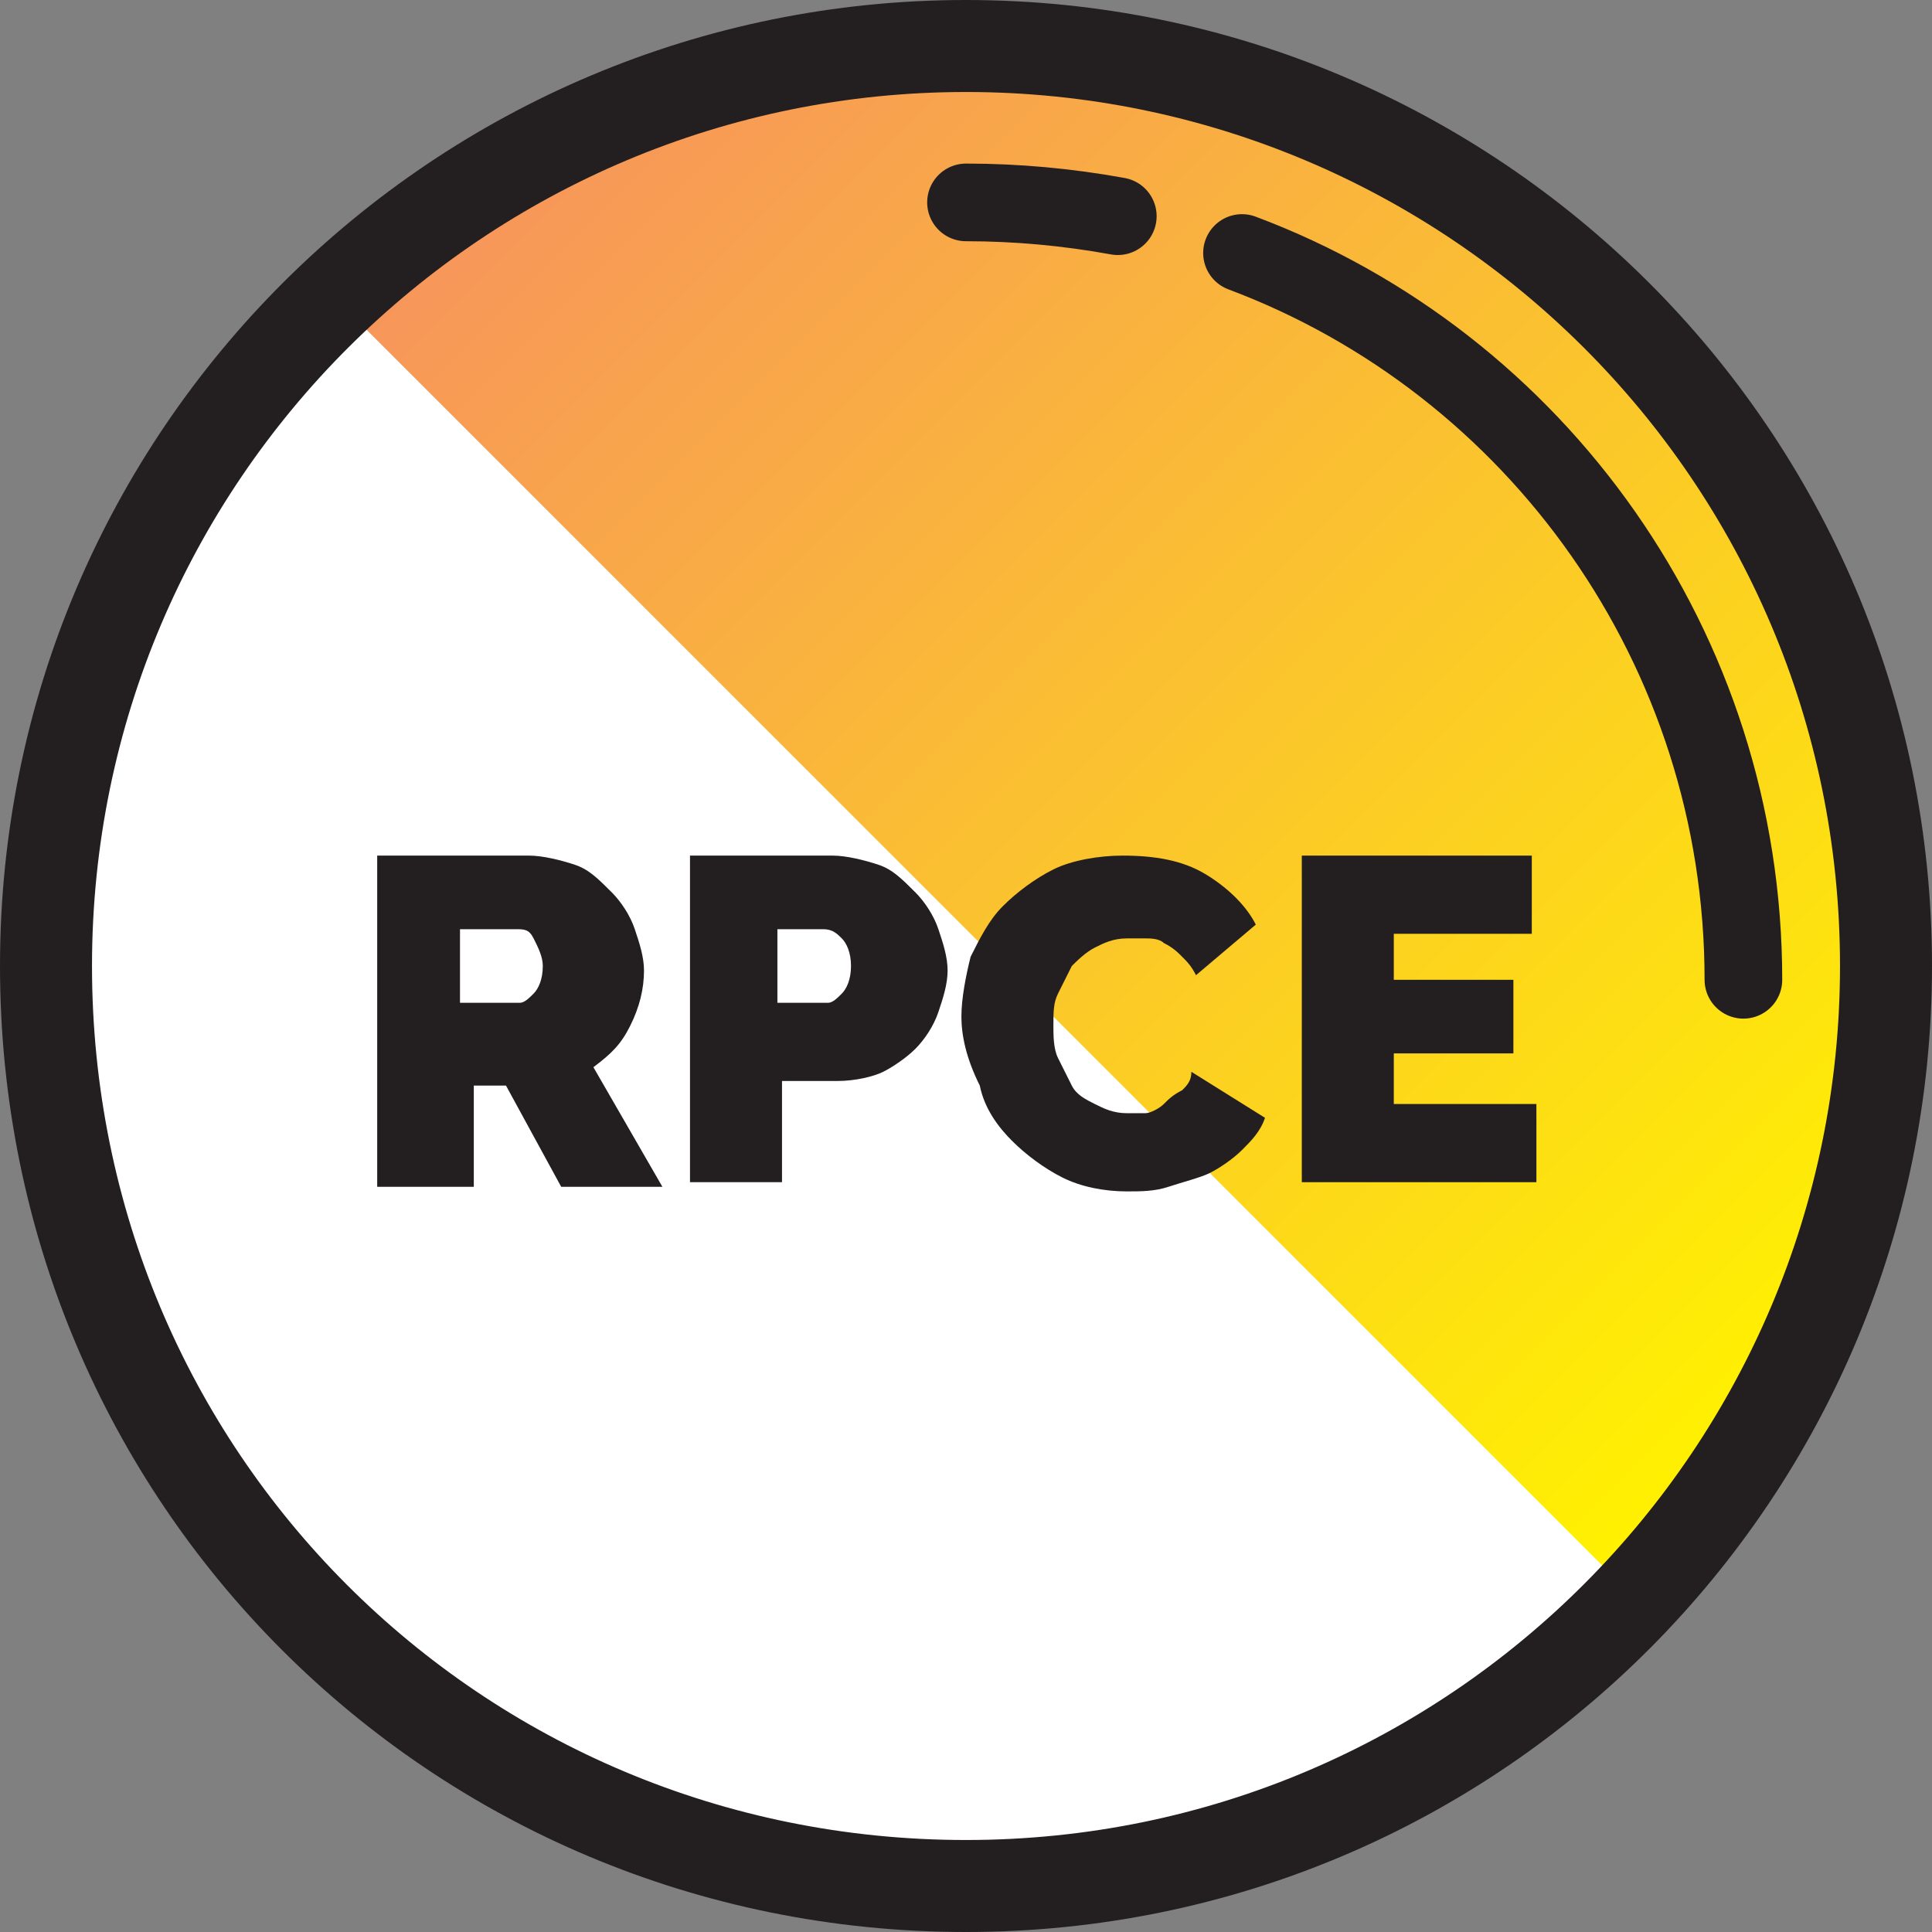
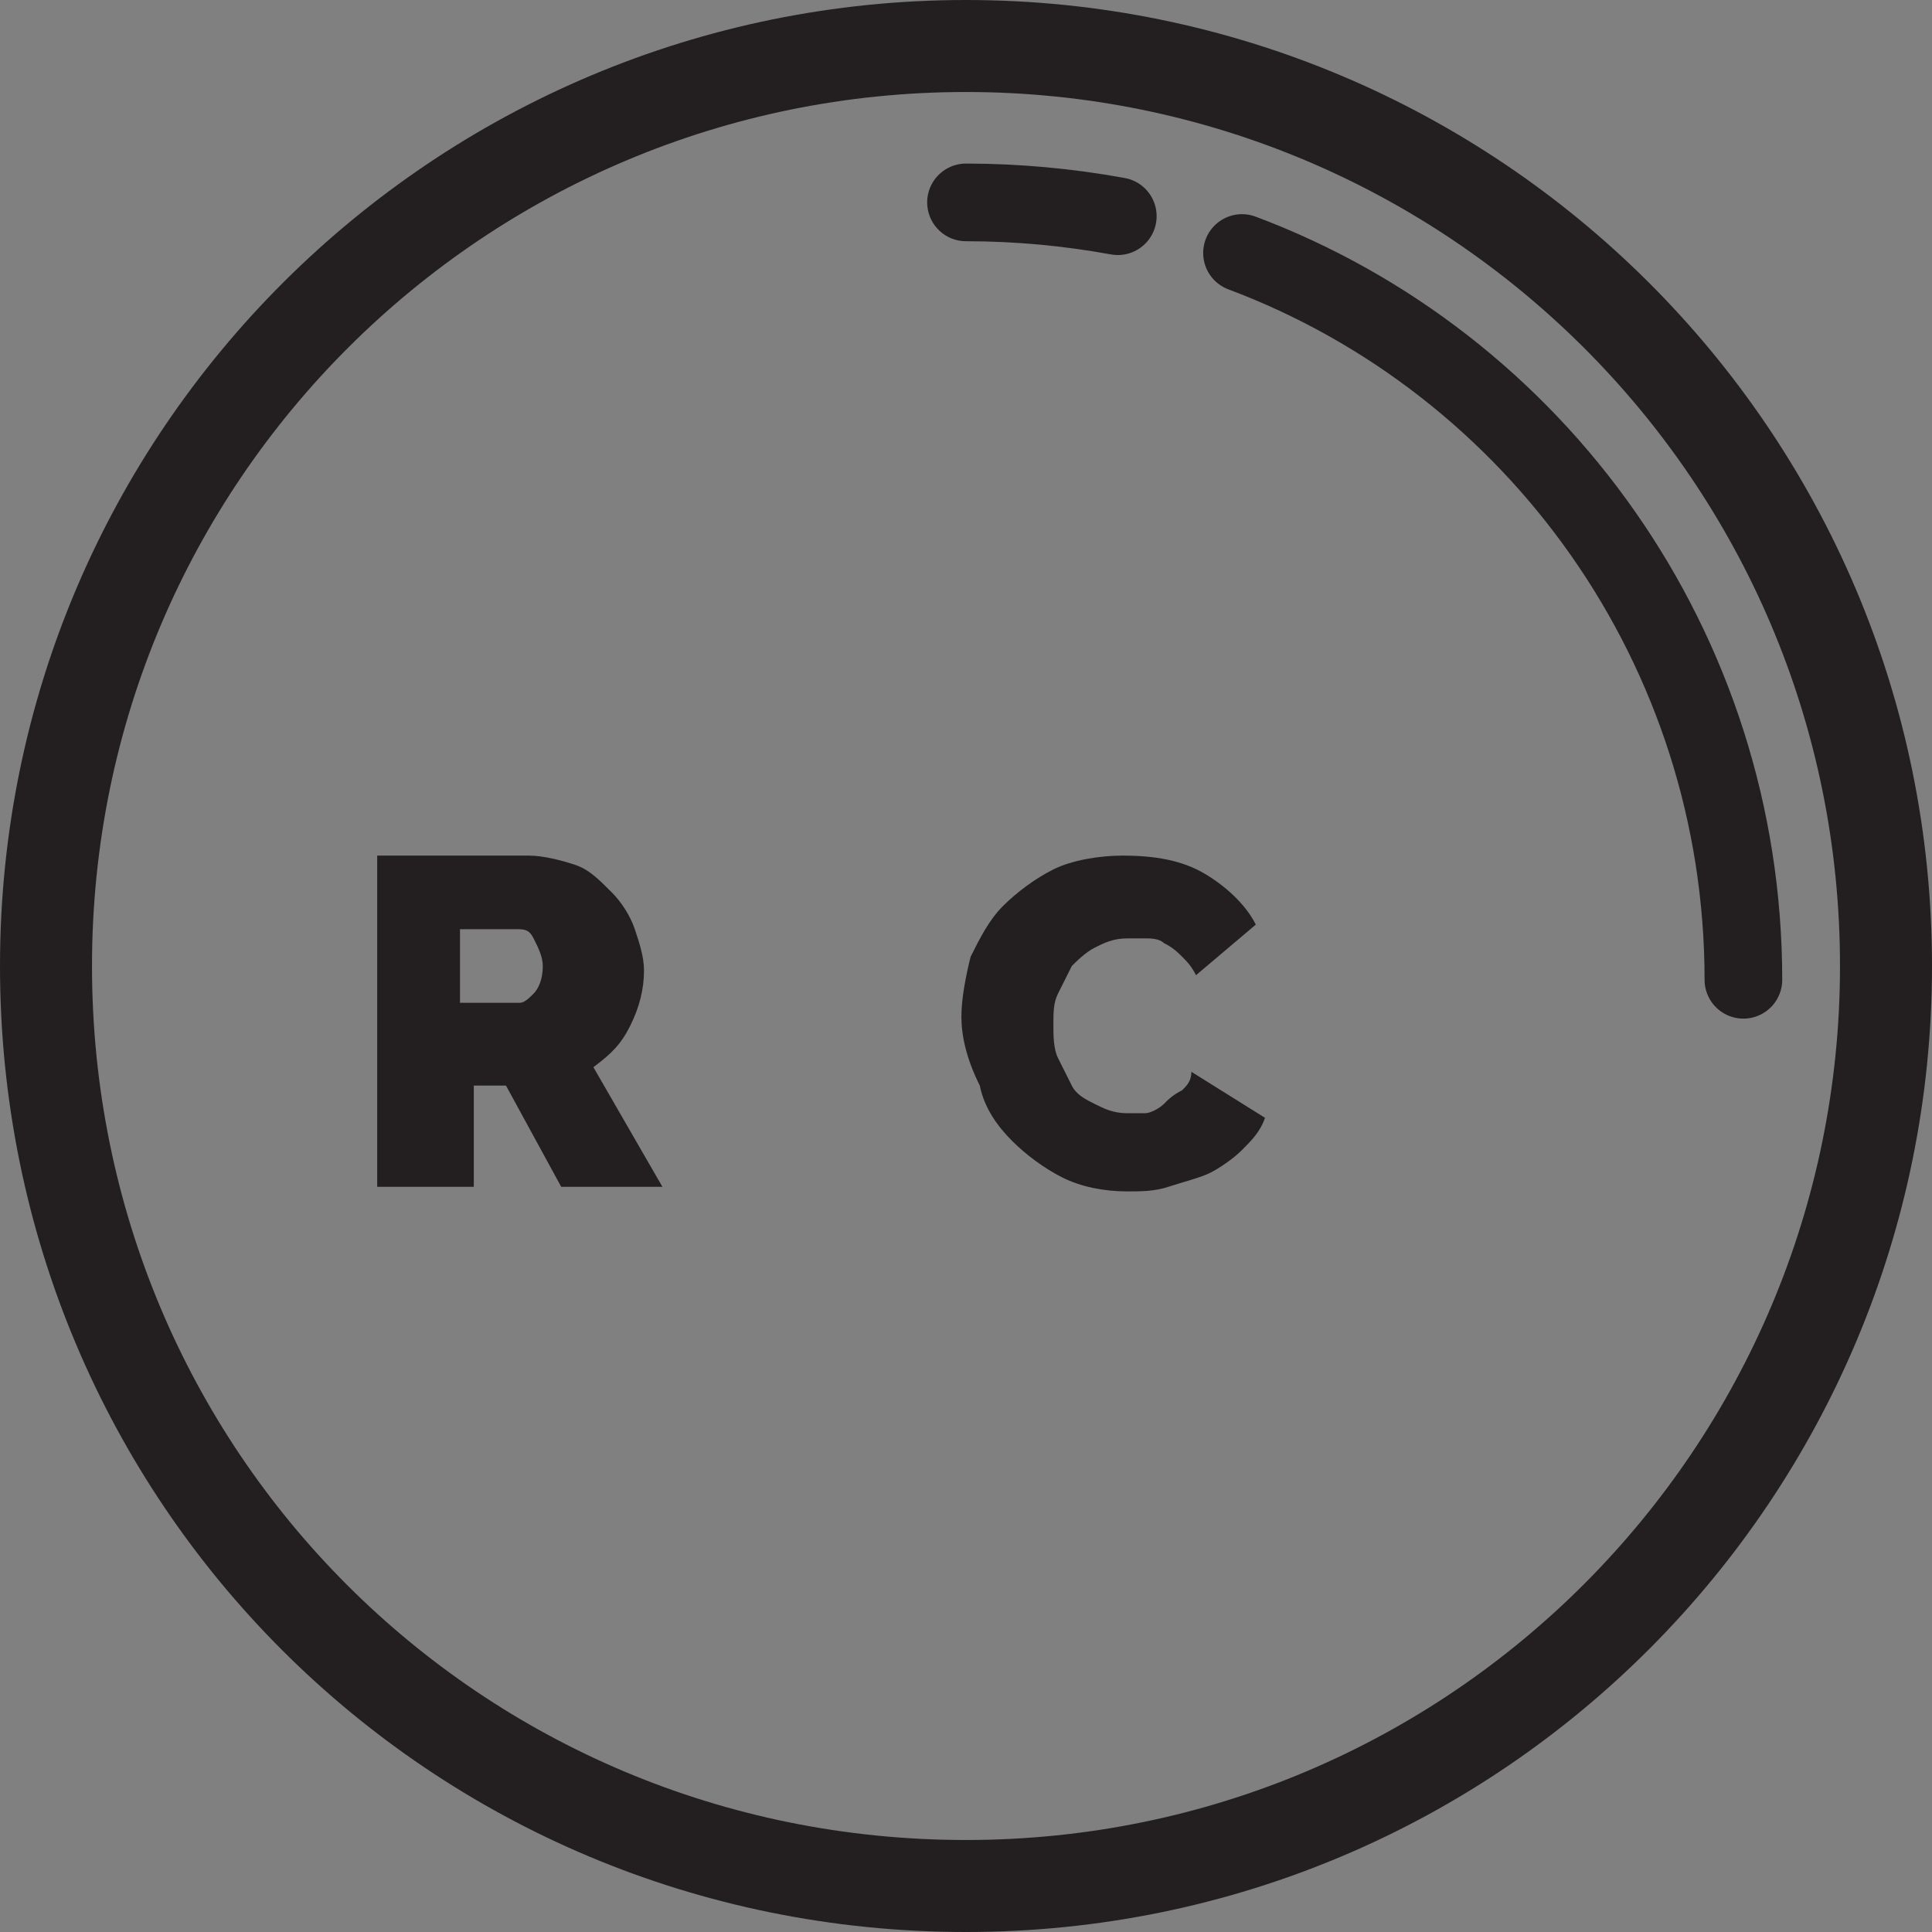
<svg xmlns="http://www.w3.org/2000/svg" xmlns:xlink="http://www.w3.org/1999/xlink" version="1.1" id="Layer_1" x="0px" y="0px" viewBox="0 0 42 42" style="enable-background:new 0 0 42 42;" xml:space="preserve">
  <rect x="0" y="0" width="42" height="42" fill="#808080" stroke="none" />
  <style type="text/css">
	.st0{clip-path:url(#SVGID_00000060741968030416778480000009051599231611194545_);fill:#FFFFFF;}
	
		.st1{clip-path:url(#SVGID_00000170243501897714496710000006062831029606933405_);fill:url(#SVGID_00000166642232552144094120000006589871145648131218_);}
	
		.st2{clip-path:url(#SVGID_00000129169042838125374170000004238802626092585639_);fill:none;stroke:#231F20;stroke-width:1.688;stroke-linecap:round;stroke-linejoin:round;}
	.st3{clip-path:url(#SVGID_00000129169042838125374170000004238802626092585639_);fill:none;stroke:#231F20;stroke-width:2;}
	.st4{fill:#231F20;}
</style>
  <g>
    <defs>
      <rect id="SVGID_1_" x="0" y="0" width="42" height="42" />
    </defs>
    <clipPath id="SVGID_00000155830848809555388730000005218941252979258295_">
      <use xlink:href="#SVGID_1_" style="overflow:visible;" />
    </clipPath>
-     <path style="clip-path:url(#SVGID_00000155830848809555388730000005218941252979258295_);fill:#FFFFFF;" d="M21,41   c11.1,0,20-9,20-20c0-11.1-9-20-20-20S1,9.9,1,21C1,32.1,9.9,41,21,41" />
  </g>
  <g>
    <defs>
-       <path id="SVGID_00000132054130157386261240000016027994507175838614_" d="M7.5,6.7l28.2,28.2c7.5-7.5,7.3-19.9-0.4-27.7    c-4-4-9.1-6-14.3-6C16,1.2,11.2,3,7.5,6.7" />
-     </defs>
+       </defs>
    <clipPath id="SVGID_00000014631695080749381880000009283707975300049558_">
      <use xlink:href="#SVGID_00000132054130157386261240000016027994507175838614_" style="overflow:visible;" />
    </clipPath>
    <linearGradient id="SVGID_00000132795541096908860460000013579340898882304949_" gradientUnits="userSpaceOnUse" x1="-478.036" y1="539.12" x2="-477.036" y2="539.12" gradientTransform="matrix(28.17 28.17 28.17 -28.17 -1709.975 28656.289)">
      <stop offset="0" style="stop-color:#F7955B" />
      <stop offset="1" style="stop-color:#FFF200" />
    </linearGradient>
-     <polygon style="clip-path:url(#SVGID_00000014631695080749381880000009283707975300049558_);fill:url(#SVGID_00000132795541096908860460000013579340898882304949_);" points="   25.3,-16.7 60,18 25.3,52.7 -9.4,18  " />
  </g>
  <g>
    <defs>
      <rect id="SVGID_00000165213868915227546210000017700406068575003062_" x="0" y="0" width="42" height="42" />
    </defs>
    <clipPath id="SVGID_00000147216178854520904750000005695846874902916267_">
      <use xlink:href="#SVGID_00000165213868915227546210000017700406068575003062_" style="overflow:visible;" />
    </clipPath>
    <path style="clip-path:url(#SVGID_00000147216178854520904750000005695846874902916267_);fill:none;stroke:#231F20;stroke-width:1.688;stroke-linecap:round;stroke-linejoin:round;" d="   M37.9,21.3c0-7.2-4.5-13.4-10.9-15.8" />
    <path style="clip-path:url(#SVGID_00000147216178854520904750000005695846874902916267_);fill:none;stroke:#231F20;stroke-width:1.688;stroke-linecap:round;stroke-linejoin:round;" d="   M24.3,4.7c-1.1-0.2-2.2-0.3-3.3-0.3" />
    <path style="clip-path:url(#SVGID_00000147216178854520904750000005695846874902916267_);fill:none;stroke:#231F20;stroke-width:2;" d="   M21,41c11.1,0,20-9,20-20c0-11.1-9-20-20-20S1,9.9,1,21C1,32.1,9.9,41,21,41z" />
  </g>
  <g>
    <path class="st4" d="M8.2,25.7v-7.1h3.3c0.3,0,0.7,0.1,1,0.2c0.3,0.1,0.5,0.3,0.8,0.6c0.2,0.2,0.4,0.5,0.5,0.8s0.2,0.6,0.2,0.9   c0,0.4-0.1,0.8-0.3,1.2c-0.2,0.4-0.4,0.6-0.8,0.9l1.5,2.6h-2.2l-1.2-2.2h-0.7v2.2H8.2z M10.1,21.8h1.2c0.1,0,0.2-0.1,0.3-0.2   c0.1-0.1,0.2-0.3,0.2-0.6c0-0.2-0.1-0.4-0.2-0.6s-0.2-0.2-0.4-0.2h-1.2V21.8z" />
-     <path class="st4" d="M15,25.7v-7.1h3.1c0.3,0,0.7,0.1,1,0.2s0.5,0.3,0.8,0.6c0.2,0.2,0.4,0.5,0.5,0.8s0.2,0.6,0.2,0.9   c0,0.3-0.1,0.6-0.2,0.9c-0.1,0.3-0.3,0.6-0.5,0.8c-0.2,0.2-0.5,0.4-0.7,0.5s-0.6,0.2-1,0.2H17v2.2H15z M17,21.8h1   c0.1,0,0.2-0.1,0.3-0.2c0.1-0.1,0.2-0.3,0.2-0.6c0-0.3-0.1-0.5-0.2-0.6c-0.1-0.1-0.2-0.2-0.4-0.2h-1V21.8z" />
    <path class="st4" d="M20.9,22.1c0-0.4,0.1-0.9,0.2-1.3c0.2-0.4,0.4-0.8,0.7-1.1c0.3-0.3,0.7-0.6,1.1-0.8c0.4-0.2,1-0.3,1.5-0.3   c0.7,0,1.3,0.1,1.8,0.4c0.5,0.3,0.9,0.7,1.1,1.1L26,21.2c-0.1-0.2-0.2-0.3-0.3-0.4s-0.2-0.2-0.4-0.3c-0.1-0.1-0.3-0.1-0.4-0.1   s-0.3,0-0.4,0c-0.3,0-0.5,0.1-0.7,0.2c-0.2,0.1-0.4,0.3-0.5,0.4c-0.1,0.2-0.2,0.4-0.3,0.6s-0.1,0.4-0.1,0.7c0,0.2,0,0.5,0.1,0.7   s0.2,0.4,0.3,0.6c0.1,0.2,0.3,0.3,0.5,0.4s0.4,0.2,0.7,0.2c0.1,0,0.3,0,0.4,0c0.1,0,0.3-0.1,0.4-0.2c0.1-0.1,0.2-0.2,0.4-0.3   c0.1-0.1,0.2-0.2,0.2-0.4l1.6,1c-0.1,0.3-0.3,0.5-0.5,0.7c-0.2,0.2-0.5,0.4-0.7,0.5s-0.6,0.2-0.9,0.3s-0.6,0.1-0.9,0.1   c-0.5,0-1-0.1-1.4-0.3s-0.8-0.5-1.1-0.8c-0.3-0.3-0.6-0.7-0.7-1.2C21,23,20.9,22.5,20.9,22.1z" />
-     <path class="st4" d="M33.4,24v1.7h-5.1v-7.1h5v1.7h-3v1h2.6v1.6h-2.6V24H33.4z" />
  </g>
</svg>